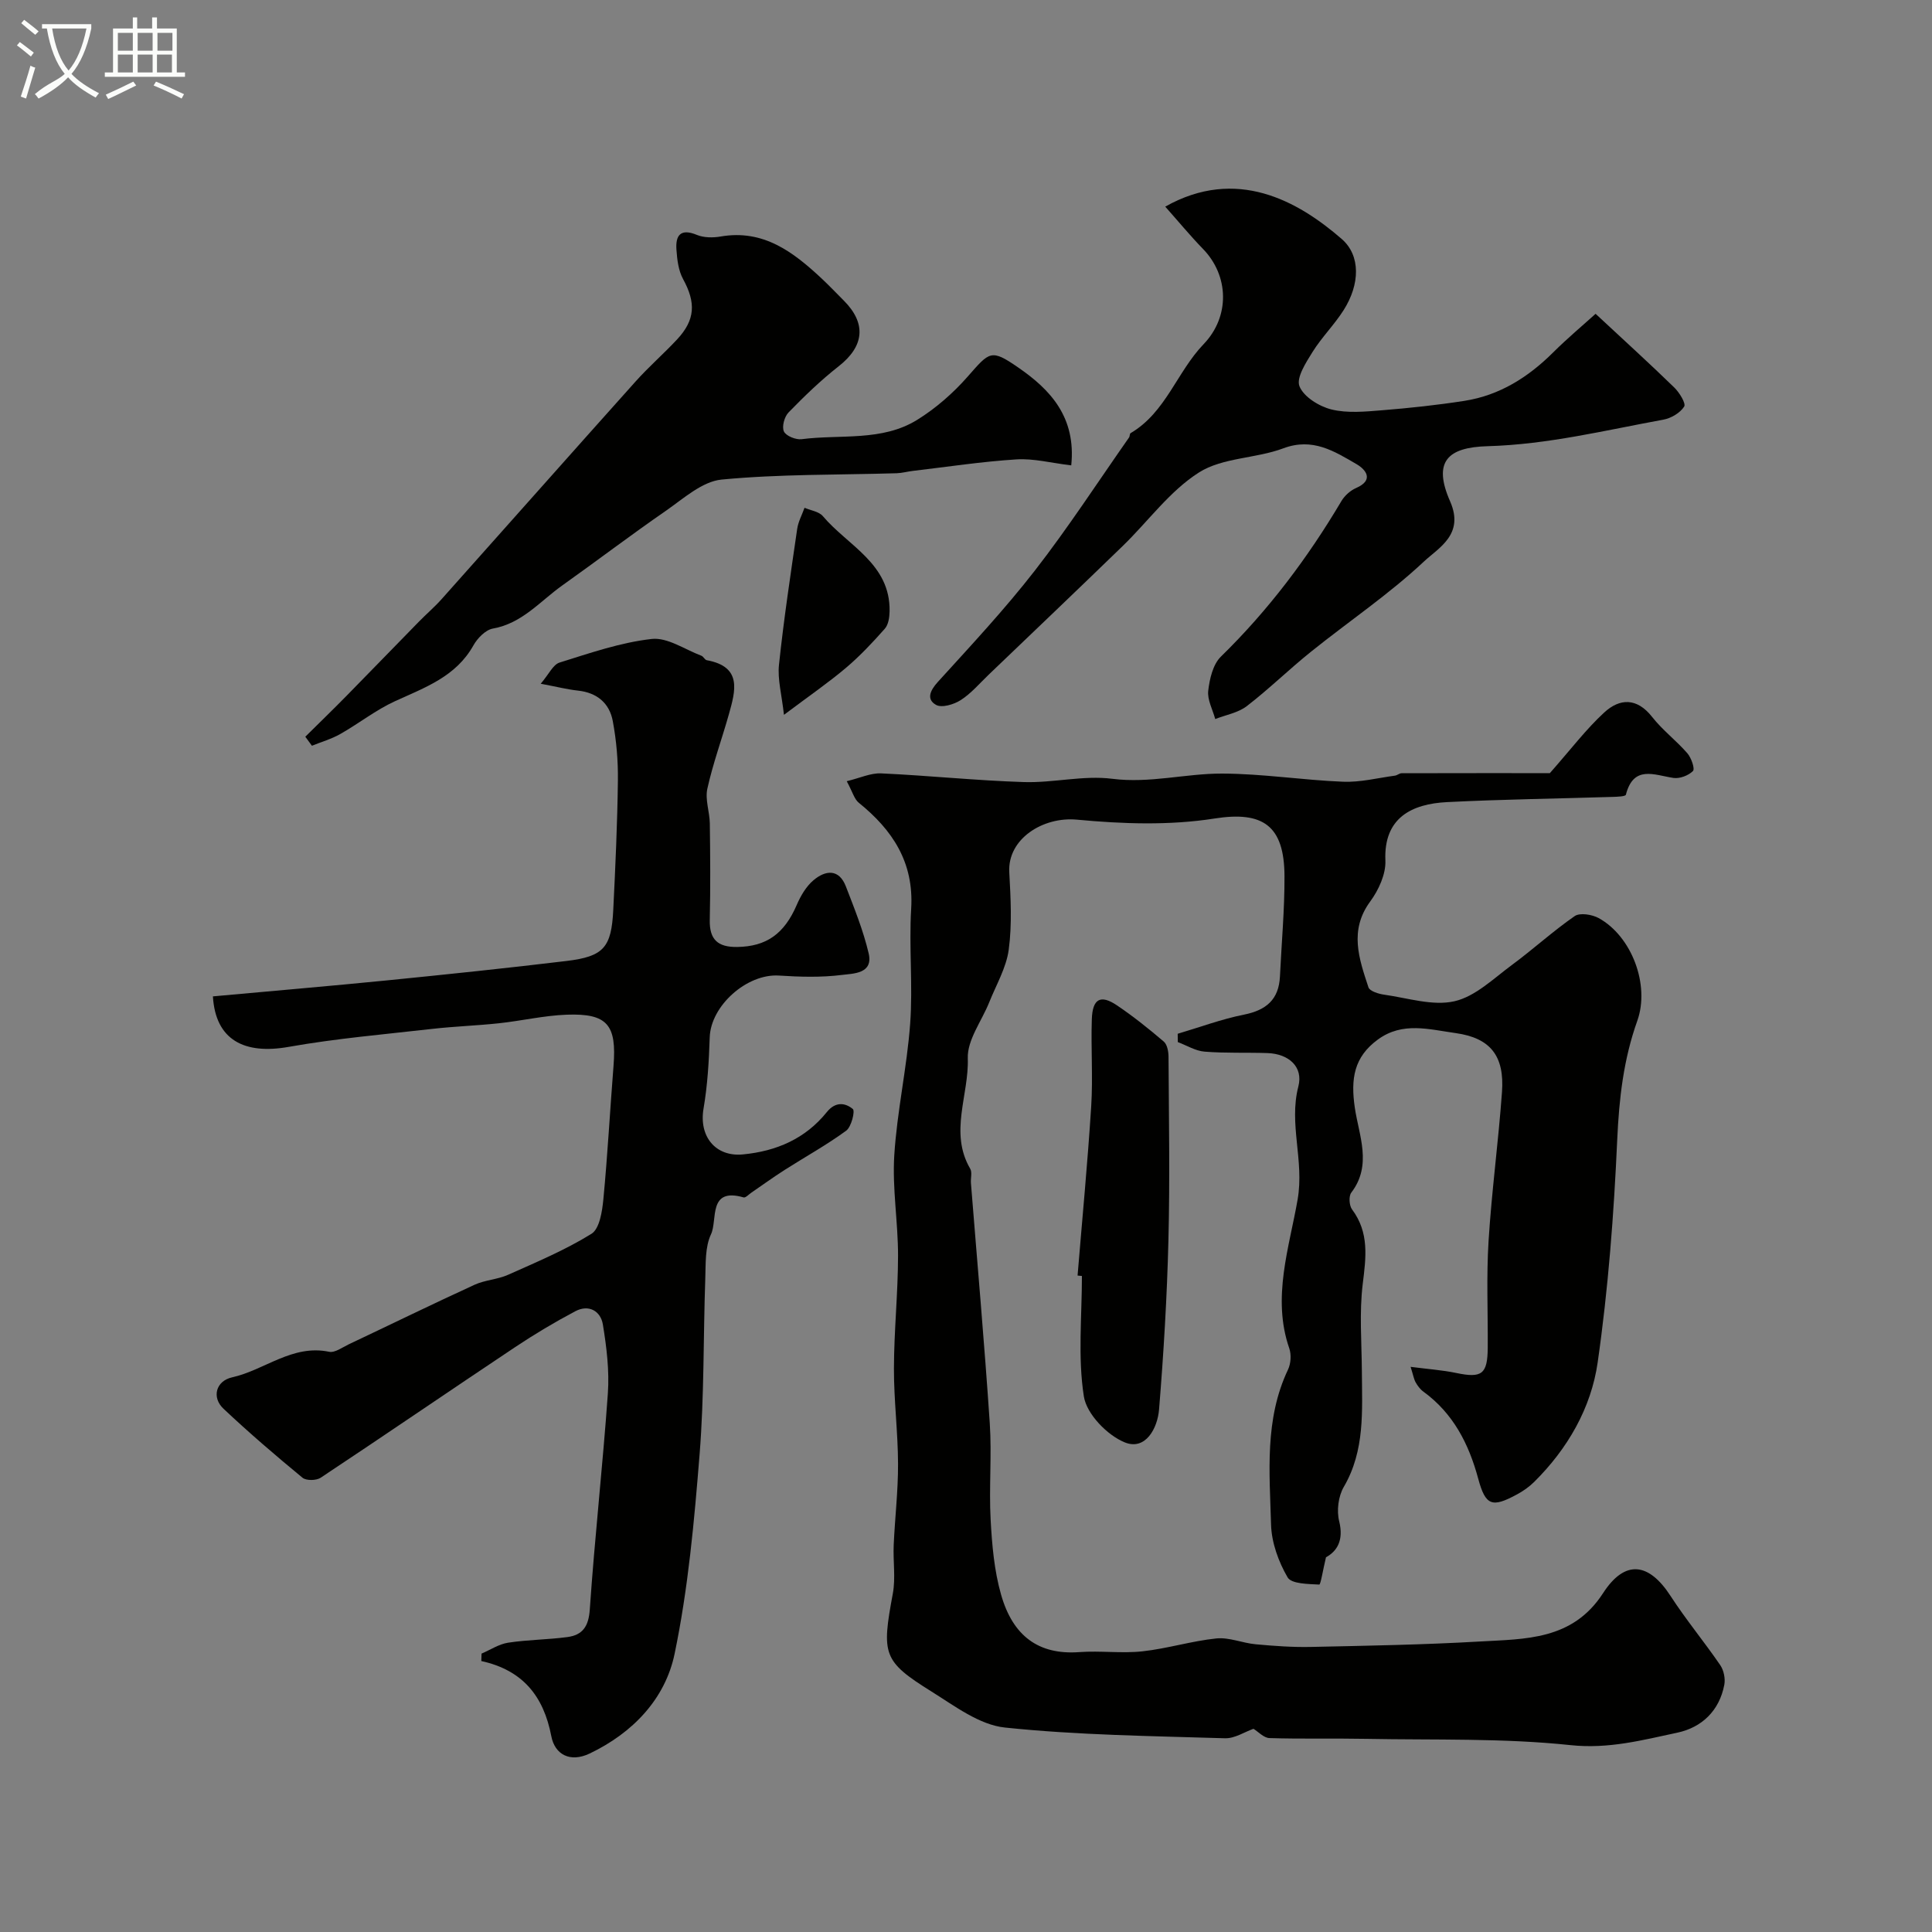
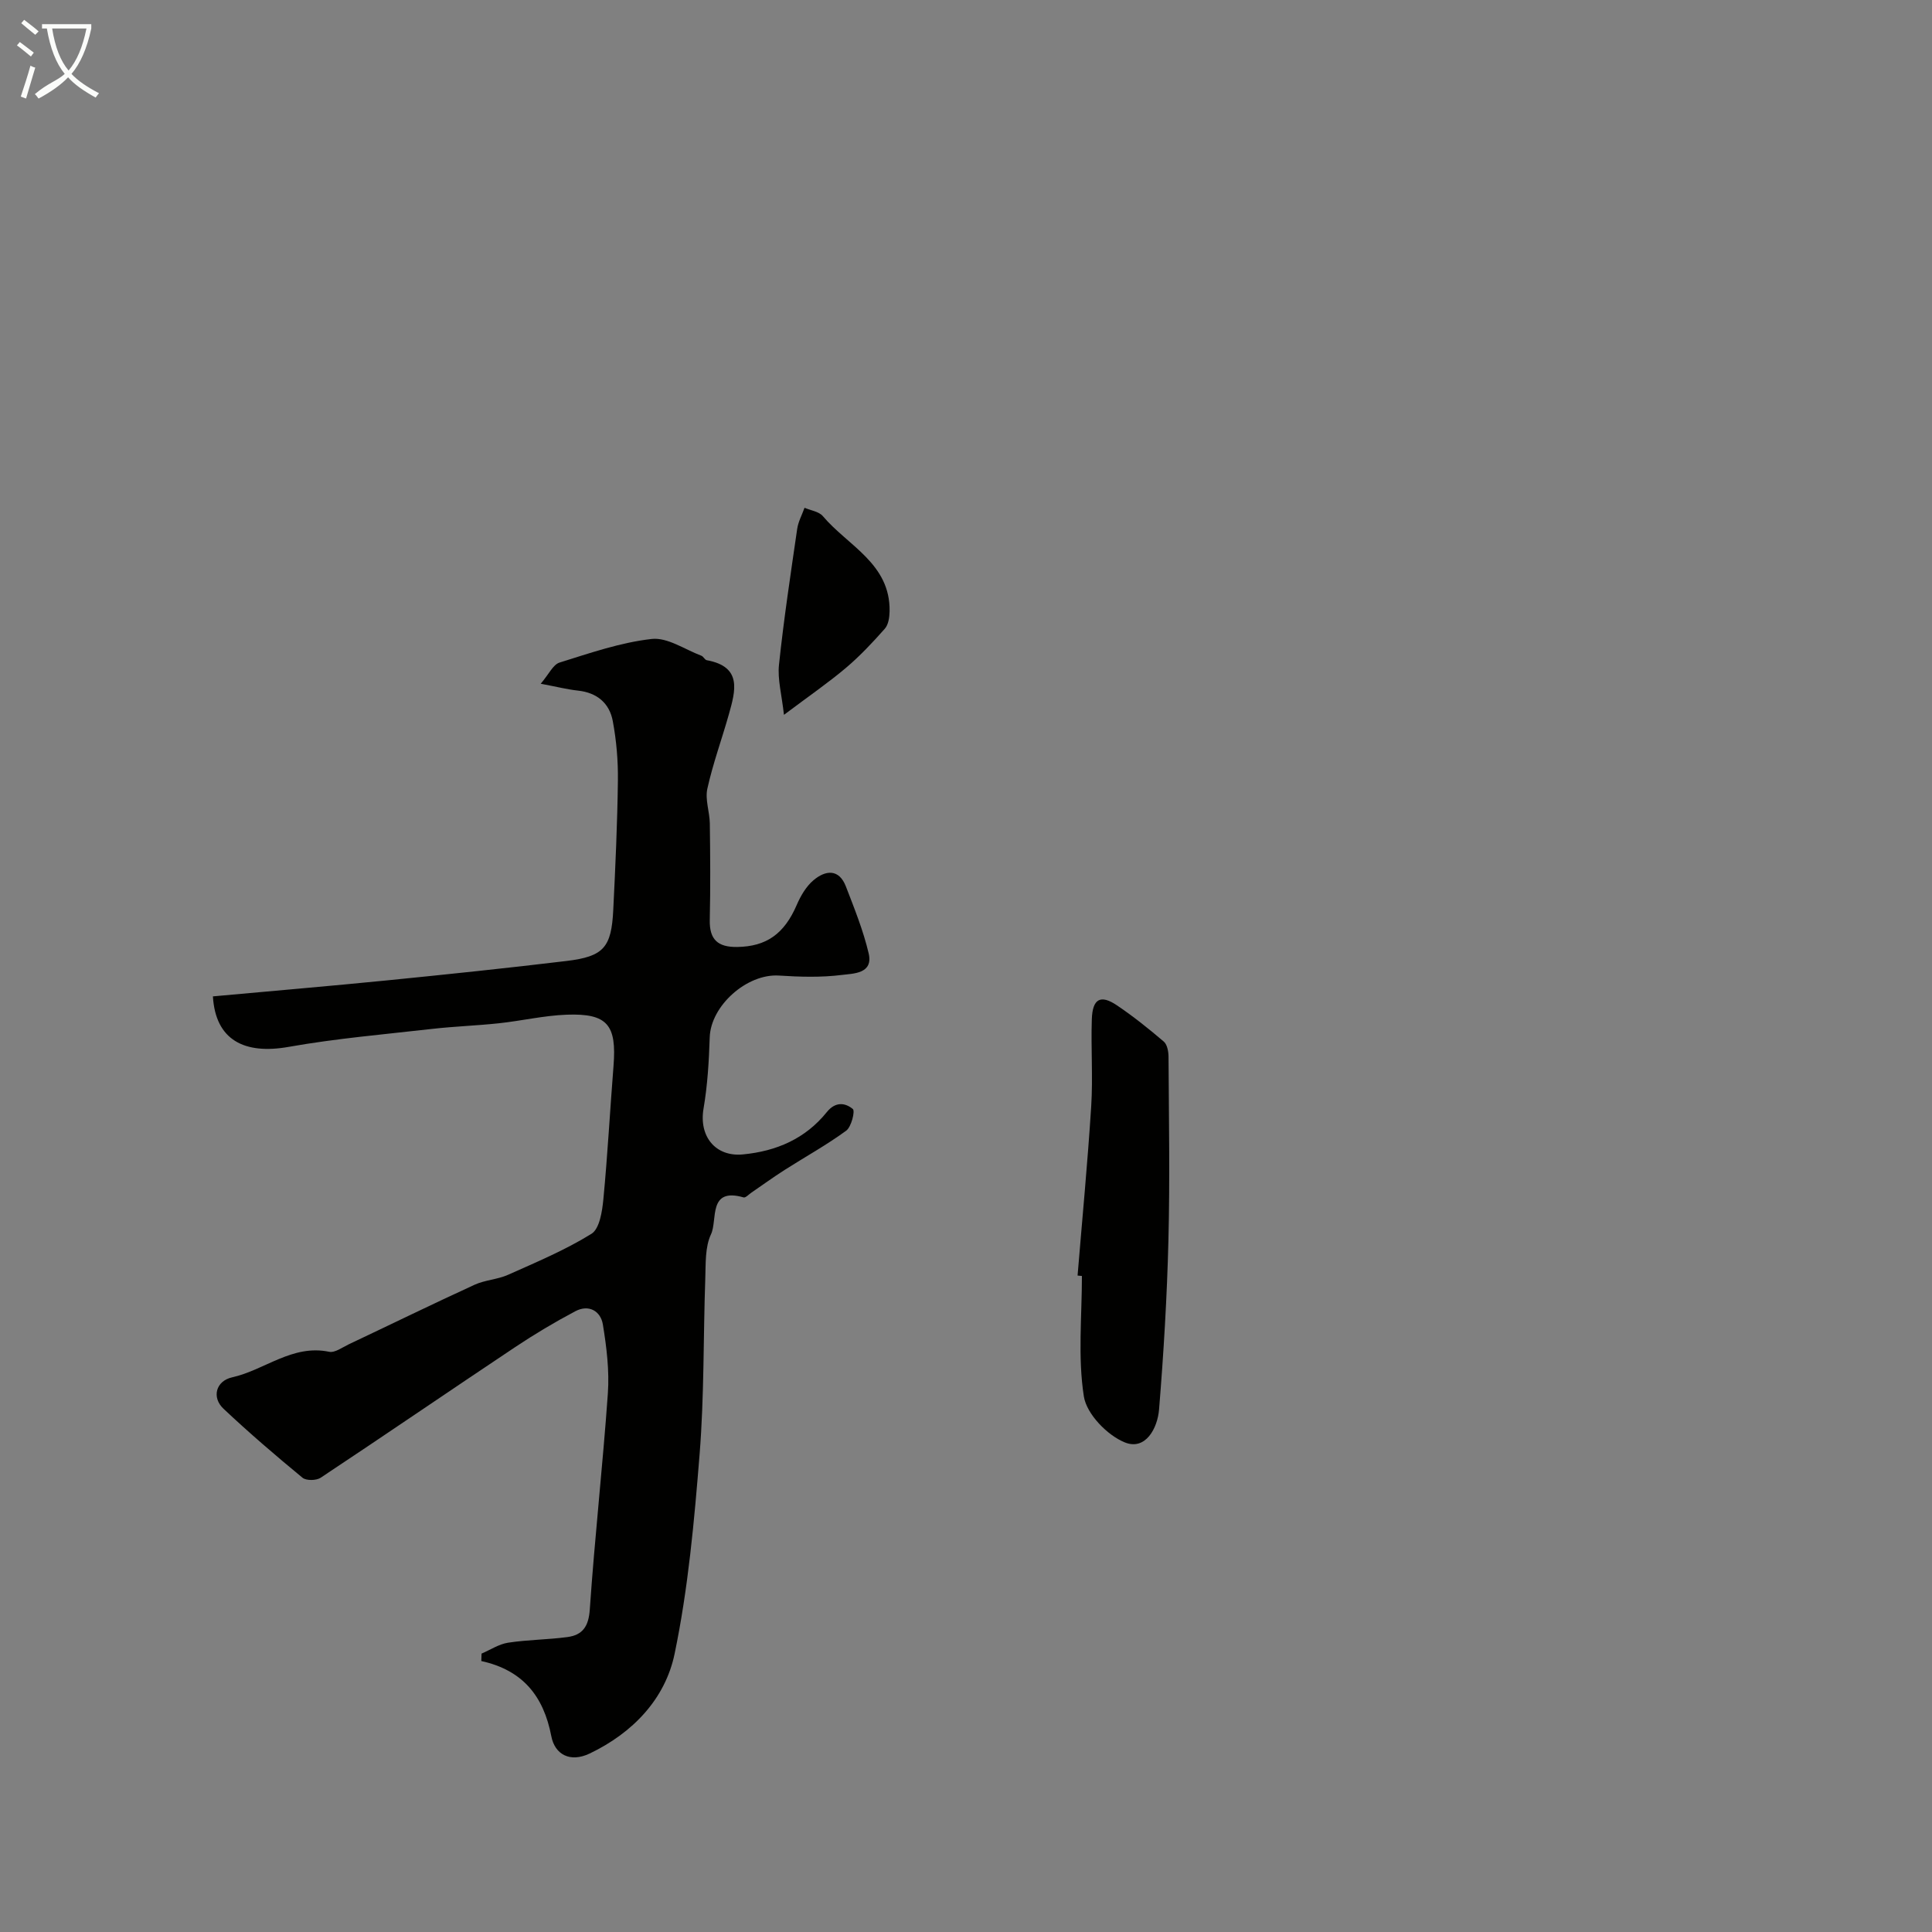
<svg xmlns="http://www.w3.org/2000/svg" enable-background="new 0 0 400 400" viewBox="0 0 400 400">
  <rect x="0" y="0" width="400" height="400" fill="#808080" stroke="none" />
  <path d="m6.4 11.7c-1-.8-1.9-1.6-2.9-2.3l.6-.7c.9.7 1.9 1.4 2.9 2.2zm-2.1 8.3c.7-2.1 1.4-4.2 2-6.4.2.1.6.3 1 .4-.7 2.3-1.3 4.4-1.9 6.4zm3-12.8c-1.1-.9-2.1-1.7-2.9-2.4l.6-.7c1 .8 2 1.5 3 2.4zm1.4-1.3v-.9h10.2v.9c-.9 4.2-2.3 7.3-4.1 9.4 1.3 1.4 3.2 2.7 5.7 4-.2.2-.4.5-.7.9-2.5-1.4-4.4-2.7-5.7-4.2-1.4 1.5-3.5 3-6.1 4.4 0 0 0 0-.1-.1-.3-.4-.5-.7-.7-.8 2.7-2.3 4.7-2.8 6.2-4.2-1.8-2.2-3-5.3-3.7-9.4zm9.2 0h-7.1c.6 3.8 1.7 6.7 3.4 8.7 1.7-2 2.9-4.8 3.7-8.7z" fill="#fbfcfa" />
-   <path d="m31.6 3.6h.9v2.3h4.1v9.1h1.7v.9h-16.6v-.9h1.7v-9.1h4.1v-2.3h.9v2.3h3.1v-2.3zm-4 13.3.6.8c-1.9.9-3.8 1.9-5.8 2.8-.2-.3-.3-.6-.5-.9 2-.9 3.9-1.8 5.7-2.7zm-3.2-10.1v3.7h3.1v-3.7zm0 4.5v3.7h3.1v-3.7zm4.1-4.5v3.7h3.1v-3.7zm0 4.5v3.7h3.1v-3.7zm9.1 9.1c-2.1-1.1-4.1-2-5.8-2.7l.5-.8c2.2.9 4.1 1.8 5.8 2.6zm-1.9-13.6h-3.1v3.7h3.1zm-3.2 4.5v3.7h3.1v-3.7z" fill="#fbfcfa" />
  <g fill="#010100">
-     <path d="m274.53 322.42c-.64 2.67-1.1 5.66-1.39 5.65-2.29-.13-5.76-.12-6.56-1.5-1.88-3.23-3.31-7.18-3.42-10.88-.3-10.82-1.39-21.81 3.51-32.13.59-1.25.71-3.1.26-4.4-3.64-10.48.02-20.94 1.73-30.82 1.4-8.11-1.87-15.58.15-23.4 1.05-4.04-1.96-6.75-6.36-6.91-4.35-.15-8.72.05-13.06-.3-1.89-.15-3.69-1.29-5.54-1.98-.01-.57-.02-1.15-.02-1.72 4.57-1.35 9.07-3.03 13.72-3.96 4.61-.92 7.22-3.13 7.45-7.91.33-6.93.97-13.87.94-20.8-.05-10.41-4.43-13.49-14.52-11.89-9.29 1.46-19.04 1.12-28.46.23-7-.66-14.38 3.96-14 10.88.29 5.33.59 10.77-.11 16.02-.5 3.75-2.6 7.3-4.04 10.91-1.55 3.88-4.57 7.79-4.44 11.6.26 7.6-3.89 15.36.5 22.86.44.76.07 1.97.15 2.96 1.32 16.57 2.79 33.13 3.9 49.71.44 6.64-.18 13.34.18 19.99.28 5.21.74 10.54 2.16 15.52 2.43 8.54 7.75 12.53 16.22 11.9 4.33-.32 8.75.31 13.05-.16 5.14-.56 10.17-2.14 15.31-2.67 2.64-.27 5.4.96 8.14 1.21 3.8.35 7.62.63 11.43.55 11.63-.25 23.27-.45 34.88-1.12 9.51-.55 19.28-.23 25.61-10.02 4.55-7.03 9.49-6.33 13.98.6 3.19 4.92 6.96 9.46 10.28 14.31.73 1.07 1.08 2.78.84 4.06-1.02 5.38-4.66 8.84-9.72 9.92-7.24 1.54-14.24 3.42-22.13 2.58-13.98-1.48-28.17-1.03-42.27-1.3-6.69-.13-13.38.05-20.06-.16-1.18-.04-2.32-1.33-3.3-1.92-1.81.63-3.88 2.02-5.89 1.96-15.21-.47-30.46-.64-45.57-2.22-5.28-.55-10.4-4.46-15.21-7.46-10.09-6.3-10.34-7.68-8-20.28.6-3.24.03-6.69.18-10.04.25-5.6.92-11.2.9-16.8-.02-6.6-.87-13.2-.85-19.8.02-7.77.84-15.54.85-23.3.01-6.93-1.21-13.91-.78-20.79.57-9.12 2.62-18.14 3.29-27.26.58-7.9-.27-15.91.21-23.82.58-9.58-3.84-16.26-10.86-21.93-.92-.75-1.27-2.21-2.48-4.45 2.74-.66 4.95-1.72 7.11-1.62 9.87.45 19.71 1.49 29.58 1.8 6.08.19 12.31-1.44 18.27-.68 7.78.99 15.19-1.1 22.74-1.08 8.36.02 16.72 1.36 25.09 1.69 3.54.14 7.13-.78 10.7-1.26.48-.06.92-.5 1.39-.5 10.74-.03 21.48-.02 30.69-.02 4.4-4.99 7.51-9.11 11.25-12.55 3.22-2.97 6.78-3.1 9.93.92 2.14 2.73 5.01 4.89 7.3 7.53.81.94 1.59 3.21 1.15 3.66-.93.94-2.76 1.63-4.06 1.43-3.99-.61-8.23-2.7-9.83 3.48-.1.37-1.8.42-2.76.45-11.43.36-22.88.5-34.3 1.08-7.22.37-13.11 3.2-12.73 12.09.12 2.81-1.4 6.12-3.14 8.48-4.41 6-2.31 11.87-.37 17.77.26.8 2.1 1.37 3.28 1.53 4.85.68 10.01 2.38 14.52 1.36 4.32-.98 8.09-4.7 11.9-7.51 4.42-3.26 8.49-7 13-10.12 1.08-.75 3.6-.34 4.97.41 6.83 3.75 10.65 13.83 7.99 21.28-2.85 7.98-3.77 16.11-4.15 24.58-.69 15.42-1.86 30.88-4.05 46.14-1.35 9.43-6.21 17.87-13.15 24.74-1.03 1.02-2.27 1.89-3.55 2.58-5.15 2.79-6.51 2.38-8.03-3.25-1.96-7.25-5.18-13.54-11.38-18.05-.65-.47-1.17-1.19-1.57-1.89-.37-.65-.49-1.45-1.05-3.22 3.61.47 6.57.67 9.45 1.27 5.29 1.11 6.48.27 6.52-5.23.05-7.36-.29-14.74.17-22.07.64-10.31 2.04-20.57 2.78-30.88.54-7.43-2.36-11.18-9.6-12.19-5.54-.77-10.98-2.4-16.09 1.33-4.96 3.62-5.66 8.11-4.78 14.12.83 5.7 3.65 11.86-.73 17.58-.56.73-.44 2.68.16 3.48 3.59 4.81 2.89 9.92 2.21 15.42-.73 5.94-.22 12.04-.18 18.07.04 8.19.68 16.39-3.75 23.97-1.13 1.94-1.5 4.93-.94 7.12.95 3.92-.42 6.16-2.74 7.44z" />
    <path d="m44.08 206.29c12.24-1.12 24.15-2.13 36.03-3.31 12.4-1.24 24.81-2.53 37.18-4.02 7.7-.93 9.3-2.78 9.68-10.6.44-8.93.85-17.87.96-26.8.05-4.09-.31-8.25-1.06-12.27-.69-3.71-3.27-5.89-7.22-6.31-2.22-.24-4.4-.8-7.7-1.42 1.69-1.97 2.55-3.96 3.89-4.38 6.28-1.96 12.61-4.16 19.08-4.89 3.26-.37 6.86 2.18 10.29 3.47.43.16.71.86 1.13.93 7.37 1.35 5.93 6.33 4.57 11.18-1.45 5.15-3.31 10.21-4.46 15.42-.5 2.24.47 4.78.51 7.18.09 6.67.14 13.34-.01 20-.09 4.07 1.68 5.65 5.68 5.59 6.02-.09 9.73-2.68 12.33-8.71.81-1.88 1.95-3.84 3.48-5.12 2.47-2.08 5.27-2.41 6.7 1.32 1.75 4.54 3.59 9.09 4.7 13.8 1.02 4.29-3.2 4.2-5.53 4.5-4.28.54-8.7.41-13.03.13-6.64-.43-14.13 6.24-14.34 12.79-.16 4.93-.45 9.9-1.28 14.75-.99 5.79 2.5 10.03 8.15 9.49 6.98-.67 12.95-3.27 17.38-8.77 1.78-2.21 3.8-1.94 5.38-.63.5.41-.3 3.7-1.38 4.49-4.06 2.97-8.5 5.42-12.75 8.13-2.34 1.49-4.58 3.13-6.87 4.69-.53.36-1.21 1.11-1.62.99-7.42-2.14-5.35 4.67-6.74 7.62-1.26 2.67-1.08 6.1-1.19 9.21-.42 12.1-.21 24.24-1.17 36.29-1.11 13.85-2.36 27.81-5.18 41.37-1.94 9.34-8.65 16.38-17.59 20.65-4.03 1.92-7.21.23-7.94-3.6-1.59-8.26-5.87-13.65-14.49-15.55.02-.51.04-1.03.05-1.54 1.83-.78 3.6-1.97 5.51-2.26 4.05-.62 8.18-.62 12.24-1.16 3.16-.42 4.42-2.18 4.66-5.72 1.02-14.92 2.69-29.8 3.74-44.72.33-4.72-.26-9.57-1.03-14.27-.46-2.81-2.93-4.22-5.69-2.76-4.29 2.27-8.48 4.77-12.51 7.46-13.44 8.96-26.77 18.09-40.23 27.02-.9.6-2.99.63-3.76 0-5.59-4.61-11.1-9.33-16.37-14.3-2.45-2.31-1.6-5.73 1.81-6.49 6.75-1.51 12.45-6.87 20.07-5.29 1.19.25 2.72-.9 4.04-1.53 8.69-4.11 17.32-8.33 26.06-12.34 2.18-1 4.77-1.09 6.96-2.07 5.86-2.62 11.83-5.12 17.25-8.48 1.68-1.04 2.23-4.64 2.47-7.15.88-9.18 1.37-18.39 2.1-27.58.68-8.54-1.25-10.94-9.67-10.64-4.71.17-9.38 1.28-14.09 1.78-4.58.49-9.2.64-13.77 1.16-9.91 1.13-19.89 1.98-29.7 3.72-9.19 1.64-15.17-1.4-15.71-10.45z" />
-     <path d="m241.25 42.78c14.72-8.29 27.42-1.23 36.55 6.71 3.94 3.43 3.77 9.38.39 14.71-1.92 3.03-4.53 5.61-6.43 8.65-1.37 2.2-3.42 5.36-2.72 7.12.87 2.19 4.07 4.17 6.61 4.8 3.32.82 7.01.45 10.51.17 5.7-.46 11.4-1.07 17.05-1.95 7.27-1.14 13.2-4.89 18.37-10.04 2.95-2.93 6.15-5.61 8.77-7.98 6 5.59 11.23 10.33 16.28 15.25 1.07 1.04 2.47 3.31 2.06 3.96-.84 1.31-2.71 2.42-4.33 2.71-12.05 2.2-23.9 5.14-36.37 5.49-8.32.23-11.37 3.21-7.76 11.42 3.01 6.86-2.37 9.6-5.4 12.44-7.25 6.8-15.61 12.43-23.39 18.68-4.54 3.64-8.71 7.74-13.31 11.28-1.8 1.38-4.33 1.81-6.53 2.67-.53-1.96-1.66-3.98-1.45-5.85.28-2.45.97-5.45 2.61-7.06 9.83-9.6 17.98-20.43 24.96-32.21.67-1.13 1.85-2.19 3.04-2.71 3.81-1.66 1.99-3.84.12-4.93-4.61-2.68-9.11-5.57-15.18-3.29-5.68 2.13-12.57 1.89-17.47 5-6.04 3.83-10.51 10.11-15.77 15.21-9.22 8.94-18.52 17.8-27.8 26.69-1.87 1.79-3.59 3.84-5.74 5.22-1.41.91-3.93 1.67-5.12 1-2.01-1.13-1.29-2.92.35-4.73 6.86-7.55 13.85-15.03 20.1-23.07 6.9-8.88 13.05-18.35 19.51-27.57.18-.26.11-.78.33-.9 7.29-4.29 9.58-12.67 15.1-18.41 5.49-5.71 5.29-14.18-.15-19.75-2.61-2.69-5.01-5.6-7.79-8.73z" />
-     <path d="m221.79 96.35c-4.19-.5-7.79-1.46-11.31-1.24-7.17.45-14.3 1.54-21.44 2.38-1.14.13-2.26.45-3.4.49-12.09.36-24.23.16-36.24 1.31-4.03.39-7.91 3.95-11.56 6.48-7.24 5-14.25 10.34-21.43 15.44-4.59 3.26-8.29 7.85-14.37 8.93-1.52.27-3.2 2-4.03 3.49-3.63 6.48-10.04 8.71-16.24 11.55-3.97 1.82-7.49 4.62-11.32 6.79-1.83 1.04-3.91 1.63-5.87 2.43-.46-.62-.91-1.25-1.37-1.87 2.85-2.82 5.73-5.61 8.54-8.47 5-5.09 9.96-10.23 14.95-15.32 1.57-1.61 3.29-3.07 4.78-4.75 13.39-15 26.71-30.05 40.12-45.02 2.71-3.02 5.79-5.71 8.57-8.68 3.8-4.07 3.92-7.63 1.26-12.5-.97-1.77-1.24-4.04-1.38-6.11-.21-2.96.85-4.44 4.22-3.05 1.45.6 3.33.61 4.91.34 8.86-1.54 15.04 3.19 20.92 8.68 1.58 1.48 3.07 3.05 4.6 4.58 4.75 4.77 4.22 9.47-1.08 13.62-3.69 2.89-7.09 6.18-10.36 9.54-.86.88-1.42 2.95-.96 3.94.43.93 2.47 1.75 3.66 1.6 8.04-1.04 16.64.52 23.94-4.01 3.86-2.39 7.44-5.53 10.45-8.95 4.55-5.17 4.79-5.81 10.48-1.87 6.62 4.56 11.99 10.26 10.96 20.25z" />
-     <path d="m223.1 264.09c.96-11.67 2.08-23.33 2.82-35.01.38-6-.07-12.05.13-18.06.14-4.25 1.81-5.16 5.19-2.88 3.39 2.28 6.59 4.85 9.7 7.5.71.6.98 2.04.99 3.1.07 12.69.3 25.38-.02 38.06-.29 11.69-.99 23.38-1.94 35.03-.32 3.9-2.82 8.54-7.1 6.8-3.64-1.48-7.9-5.88-8.47-9.52-1.27-8.13-.4-16.6-.4-24.93-.3-.04-.6-.06-.9-.09z" />
+     <path d="m223.1 264.09c.96-11.67 2.08-23.33 2.82-35.01.38-6-.07-12.05.13-18.06.14-4.25 1.81-5.16 5.19-2.88 3.39 2.28 6.59 4.85 9.7 7.5.71.6.98 2.04.99 3.1.07 12.69.3 25.38-.02 38.06-.29 11.69-.99 23.38-1.94 35.03-.32 3.9-2.82 8.54-7.1 6.8-3.64-1.48-7.9-5.88-8.47-9.52-1.27-8.13-.4-16.6-.4-24.93-.3-.04-.6-.06-.9-.09" />
    <path d="m162.31 148c-.46-4.18-1.35-7.34-1.03-10.37.99-9.4 2.41-18.77 3.77-28.13.22-1.5 1-2.91 1.52-4.37 1.29.56 2.98.77 3.79 1.73 5.2 6.15 13.99 9.84 13.82 19.7-.02 1.23-.24 2.77-.99 3.61-2.53 2.86-5.17 5.67-8.08 8.13-3.6 3.04-7.5 5.72-12.8 9.7z" />
  </g>
</svg>